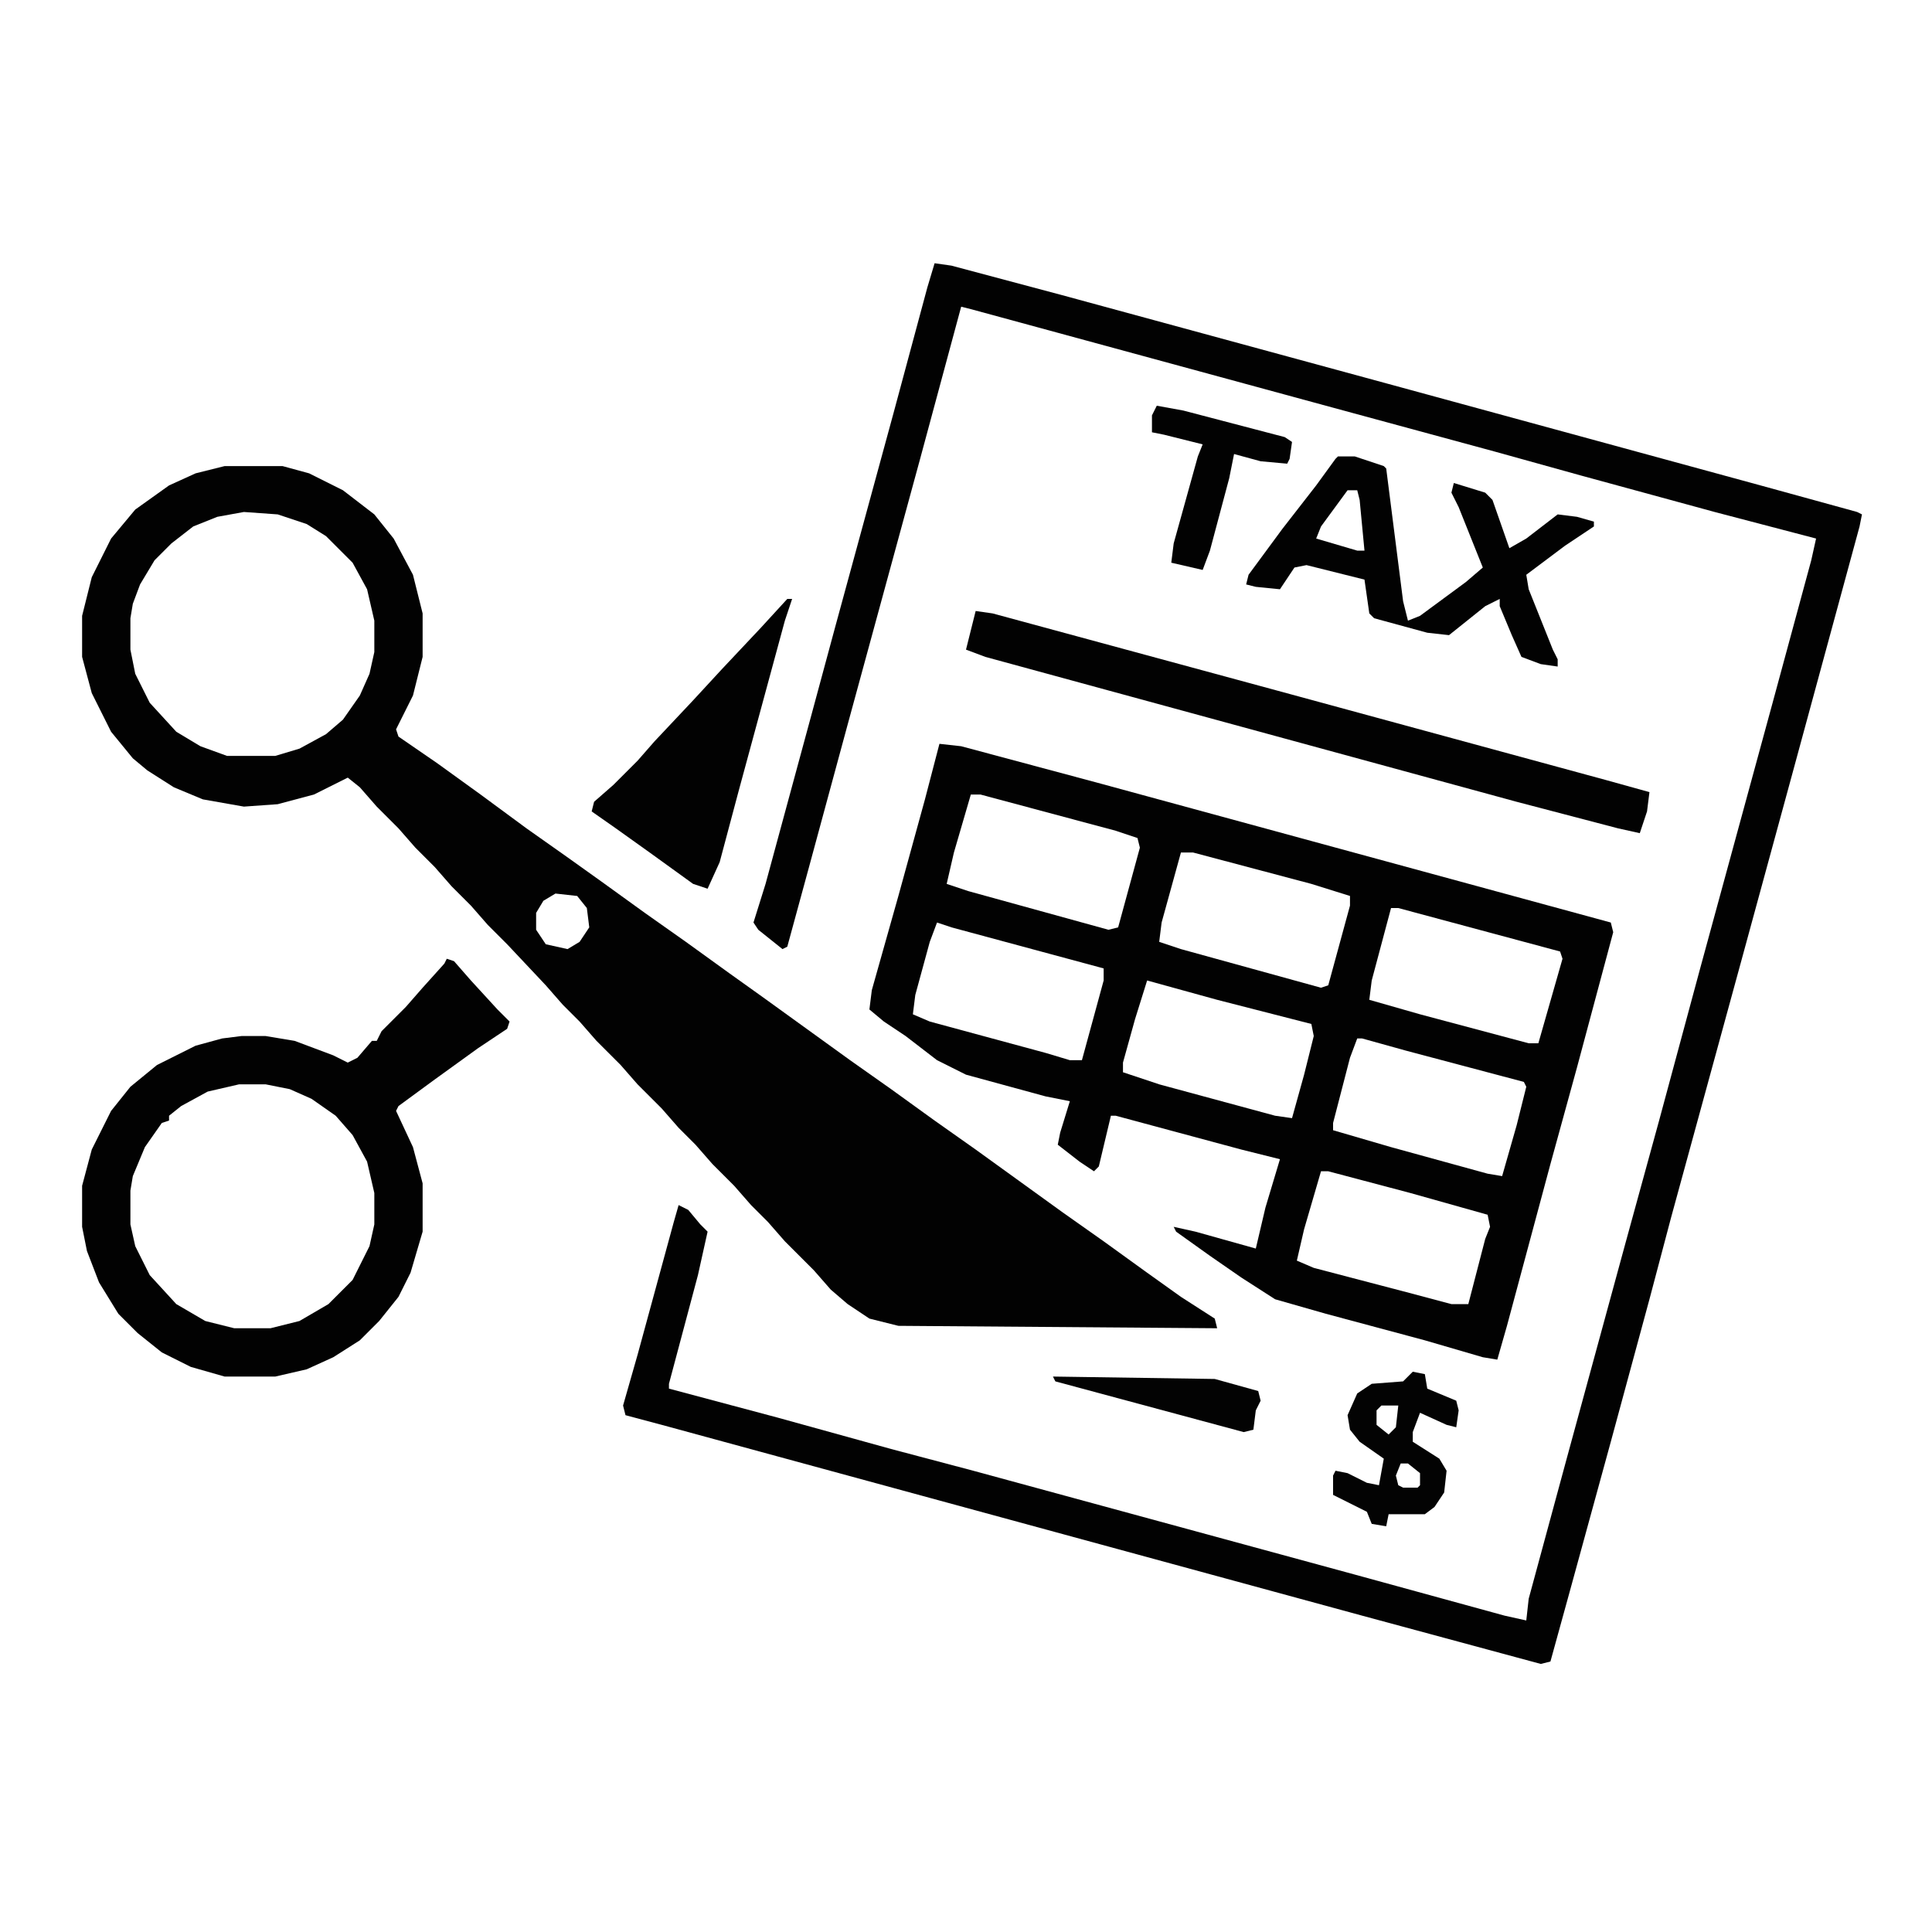
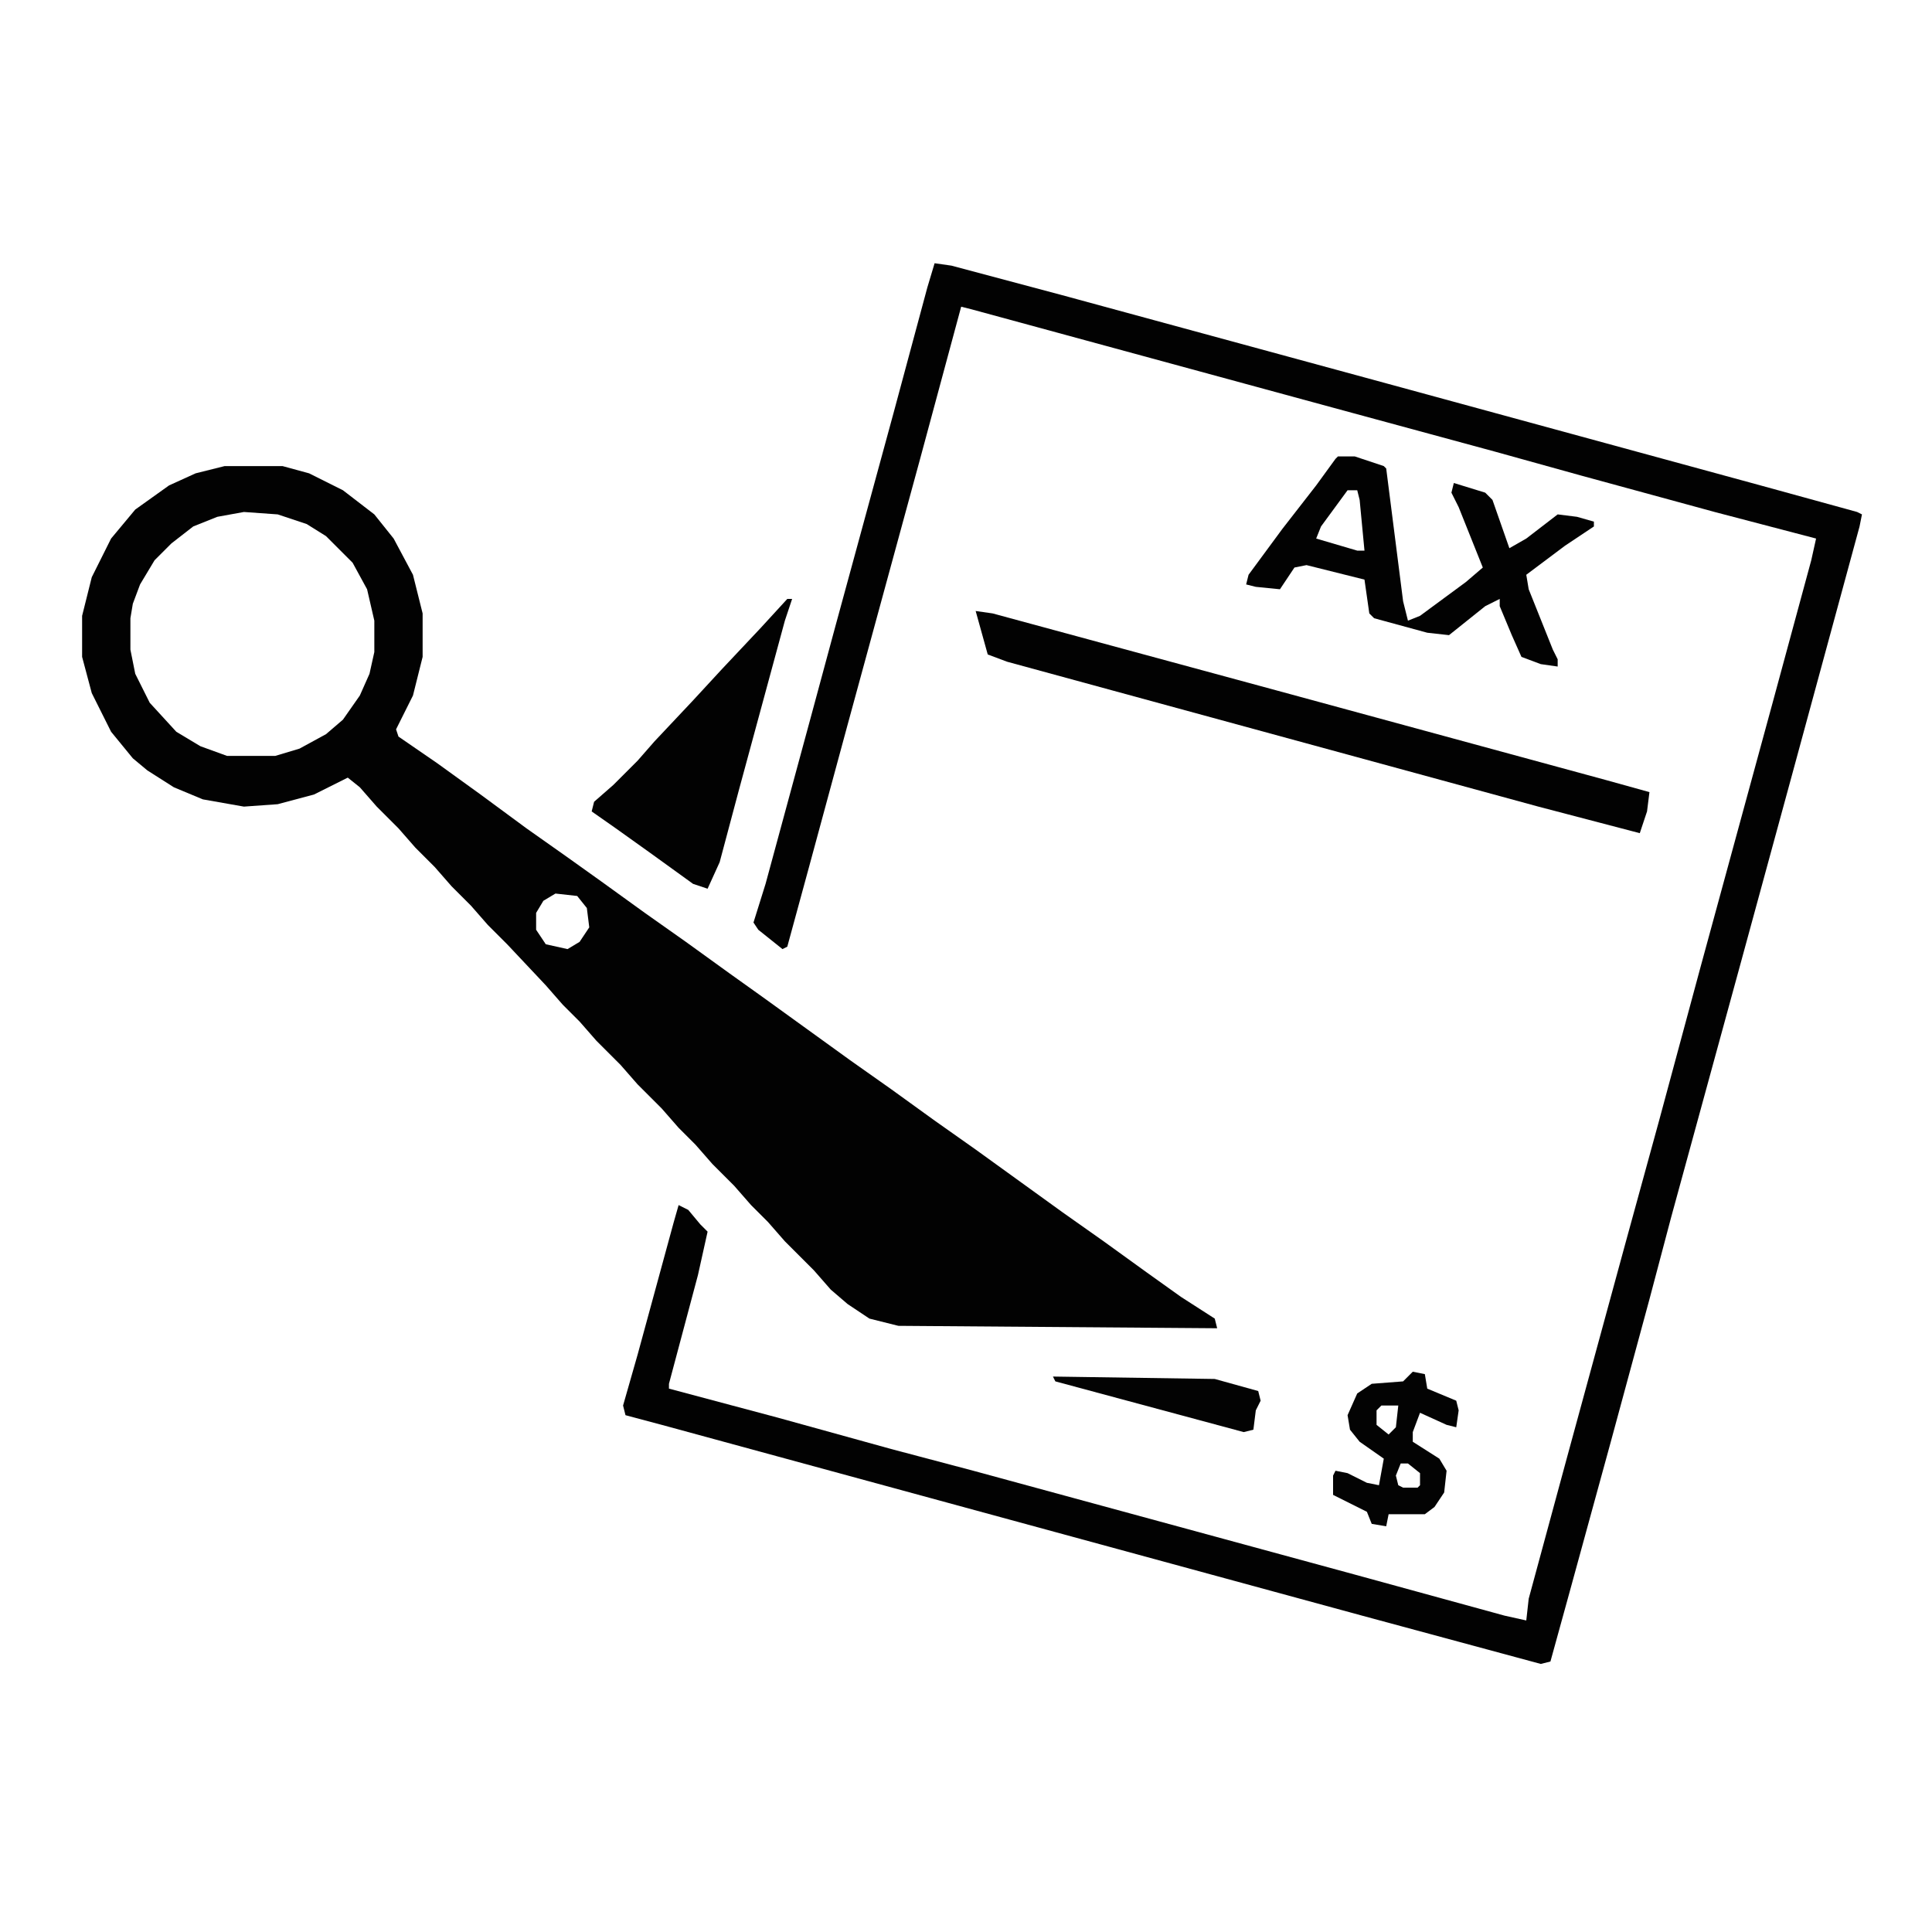
<svg xmlns="http://www.w3.org/2000/svg" version="1.1" id="Layer_1" x="0px" y="0px" width="1280px" height="1280px" viewBox="0 0 1280 1280" enable-background="new 0 0 1280 1280" xml:space="preserve">
  <path fill="#020202" d="M148.8,308.8h38.4l17.6,4.8l22.4,11.2l20.8,16l12.8,16l12.8,24l6.4,25.6v28.8l-6.4,25.6l-11.2,22.4L264,488  l25.6,17.6l28.8,20.801l30.4,22.399L376,568l22.399,16l28.8,20.8l27.2,19.2l28.8,20.8l22.4,16l57.6,41.601l27.2,19.199l28.8,20.801  l27.2,19.199L704,803.2l27.199,19.2L760,843.2l22.399,16l22.4,14.399l1.6,6.4l-211.2-1.6L576,873.6l-14.4-9.6l-11.2-9.6  l-11.2-12.801L520,822.4L508.8,809.6L497.6,798.4L486.4,785.6L472,771.2l-11.2-12.8l-11.2-11.2l-11.2-12.8l-16-16l-11.2-12.801  l-16-16L384,676.8l-11.2-11.2l-11.2-12.8L336,625.6l-12.801-12.8L312,600l-12.801-12.8L288,574.4L275.2,561.6L264,548.8L249.6,534.4  L238.4,521.6l-8-6.399L208,526.4l-24,6.399l-22.4,1.601l-27.2-4.801l-19.199-8L97.6,510.4l-9.6-8L73.6,484.8l-12.8-25.6l-6.4-24V408  l6.4-25.6l12.8-25.6l16-19.2l22.4-16l17.6-8L148.8,308.8z M161.6,339.2l-17.6,3.2l-16,6.4L113.6,360l-11.2,11.2l-9.6,16L88,400  l-1.601,9.6v20.8l3.2,16L99.2,465.6l17.6,19.2l16,9.601l17.6,6.399h32l16-4.8L216,486.4l11.2-9.601l11.199-16l6.4-14.399L248,432  v-20.8l-4.8-20.8l-9.601-17.6L216,355.2l-12.8-8l-19.2-6.4L161.6,339.2z M368,592l-8,4.8l-4.801,8V616l6.4,9.6l14.4,3.2l8-4.8  l6.399-9.6l-1.6-12.801l-6.4-8L368,592z" />
-   <path fill="#020202" d="M622.4,492.8l14.4,1.601l89.6,24l340.8,92.8l1.601,6.399l-24,89.601l-17.601,64l-28.8,107.2L992,900.8  l-9.601-1.6L944,888L878.4,870.4l-33.6-9.601L822.4,846.4L801.6,832l-22.4-16l-1.6-3.2L792,816l40,11.2L838.4,800L848,768  l-25.601-6.4l-83.2-22.399H736l-8,33.6l-3.2,3.2l-9.601-6.4L700.8,758.4l1.6-8l6.4-20.801l-16-3.199L640,712l-19.2-9.6l-20.8-16  l-14.4-9.601l-9.6-8l1.6-12.8l17.6-62.4l17.601-64L622.4,492.8z M643.199,526.4L632,564.8l-4.801,20.8l14.4,4.801l92.8,25.6l6.4-1.6  l14.399-52.801l-1.6-6.399l-14.4-4.8l-89.6-24H643.199z M782.4,564.8l-12.8,46.4L768,624l14.399,4.8l92.8,25.601L880,652.8  L894.4,600v-6.4l-25.6-8l-78.4-20.8H782.4z M921.6,601.6l-12.8,48l-1.601,12.801L940.8,672l72,19.2h6.399l16-56l-1.6-4.8  L926.4,601.6H921.6z M620.8,611.2L616,624l-9.601,35.2l-1.6,12.8l11.2,4.8l76.8,20.8l16,4.801h8l14.399-52.801v-8L630.4,614.4  L620.8,611.2z M760,649.6l-8,25.601l-8,28.8v6.4l24,8l76.8,20.8l11.2,1.6l8-28.8l6.399-25.6l-1.6-8l-62.4-16L760,649.6z   M899.199,688l-4.8,12.8l-11.2,43.2v4.8l38.4,11.2l64,17.6l9.6,1.601l9.601-33.601l6.399-25.6l-1.6-3.2l-78.4-20.8l-28.8-8H899.199z   M875.199,776L864,814.4l-4.801,20.8l11.2,4.8l67.2,17.6l24,6.4h11.2l11.2-43.2l3.199-8l-1.6-8L934.4,790.4L880,776H875.199z" />
  <path fill="#020202" d="M619.199,174.4l11.2,1.6l72,19.2L920,254.4l246.399,67.2l64,17.6l3.2,1.6l-1.6,8l-44.801,164.8l-33.6,123.2  l-46.4,169.601L1092.8,860.8l-25.601,94.4L1040,1054.4l-12.801,46.399l-6.399,1.601l-118.4-32L438.4,944l-24-6.4l-1.6-6.399  l9.6-33.601l24-88l3.2-11.199l6.4,3.199l8,9.601l4.8,4.8l-6.4,28.8l-19.2,72v3.2l72,19.2l75.2,20.8l54.4,14.4l252.8,68.8l99.2,27.2  l14.399,3.199l1.601-14.399l25.6-94.4l38.4-140.8l22.399-81.6l27.2-100.801l48-176L1200,371.2l3.199-14.4L1136,339.2l-88-24  l-57.601-16l-112-30.4l-235.2-64l-6.399-1.6L609.6,304l-48,176L536,574.4l-14.4,52.8l-3.2,1.6l-16-12.8l-3.2-4.8l8-25.601l30.4-112  l16-59.2L592,273.6l22.399-83.2L619.199,174.4z" />
-   <path fill="#020202" d="M296,635.2l4.8,1.6l11.2,12.8l17.6,19.2l8,8l-1.6,4.8L316.8,694.4L288,715.2l-24,17.6L262.4,736l11.2,24  l6.4,24v32l-8,27.2l-8,16l-12.8,16L238.4,888l-17.6,11.2l-17.6,8L182.4,912h-33.6l-22.4-6.4L107.2,896l-16-12.8L78.4,870.4  L65.6,849.6l-8-20.8l-3.2-16v-27.2l6.4-24L73.6,736l12.8-16L104,705.6l25.6-12.8L147.2,688l12.8-1.6h16l19.2,3.199l25.6,9.601  l9.6,4.8l6.4-3.2l9.6-11.2h3.2l3.2-6.399l16-16l11.2-12.8l14.399-16L296,635.2z M158.4,718.4l-20.8,4.8l-17.6,9.6l-8,6.4v3.2  l-4.8,1.6L96,760l-8,19.2l-1.601,9.6v22.4l3.2,14.399l9.601,19.2l17.6,19.2l19.2,11.2l19.2,4.8h24l19.199-4.8l19.2-11.2l16-16  l11.2-22.4L248,811.2v-20.8l-4.8-20.801L233.6,752l-11.2-12.8l-16-11.2L192,721.6l-16-3.199H158.4z" />
-   <path fill="#020202" d="M646.4,404.8l11.2,1.6l188.8,51.2L1064,516.8l28.8,8l-1.601,12.8l-4.8,14.4L1072,548.8l-67.2-17.6l-352-96  l-12.8-4.8L646.4,404.8z" />
+   <path fill="#020202" d="M646.4,404.8l11.2,1.6l188.8,51.2L1064,516.8l28.8,8l-1.601,12.8l-4.8,14.4l-67.2-17.6l-352-96  l-12.8-4.8L646.4,404.8z" />
  <path fill="#020202" d="M886.4,302.4h11.2l19.2,6.4l1.6,1.6l11.2,88l3.2,12.8l8-3.2l30.399-22.4l11.2-9.6l-16-40l-4.8-9.6l1.6-6.4  L984,326.4l4.8,4.8l11.2,32l11.199-6.4l20.801-16l12.8,1.6l11.2,3.2v3.2l-19.2,12.8l-25.601,19.2l1.601,9.6l16,40l3.2,6.399v4.8  l-11.2-1.6l-12.8-4.8l-6.4-14.4l-8-19.2v-4.8l-9.6,4.8l-24,19.2l-14.4-1.6l-35.2-9.6l-3.2-3.2L904,384l-38.4-9.6l-8,1.6l-9.6,14.4  l-16-1.6l-6.4-1.6l1.6-6.4l22.4-30.4l22.4-28.8l12.8-17.6L886.4,302.4z M892.8,324.8l-17.601,24l-3.199,8l27.199,8H904l-3.2-33.6  l-1.601-6.4H892.8z" />
  <path fill="#020202" d="M521.6,396.8h3.2l-4.8,14.4l-30.4,112l-12.8,48l-8,17.6l-9.601-3.2l-28.8-20.8L408,548.8l-16-11.2l1.6-6.399  l12.8-11.2l16-16l11.2-12.8l25.6-27.2l19.2-20.8L504,416L521.6,396.8z" />
  <path fill="#030303" d="M936,908.8l8,1.601l1.6,9.6l19.2,8l1.6,6.4l-1.6,11.199l-6.4-1.6l-17.6-8l-4.8,12.8v6.4l17.6,11.2l4.8,8  l-1.6,14.399l-6.4,9.601l-6.399,4.8h-24l-1.601,8l-9.6-1.601l-3.2-8l-22.4-11.199V977.6l1.601-3.199l8,1.6l12.8,6.4l8,1.6l3.2-17.6  l-16-11.2l-6.4-8l-1.6-9.601l6.399-14.399l9.601-6.4l20.8-1.6L936,908.8z M915.199,931.2L912,934.4v9.6l8,6.4l4.8-4.801l1.6-14.399  H915.199z M928,969.6l-3.2,8l1.6,6.4l3.2,1.6h9.6l1.601-1.6v-8l-8-6.4H928z" />
-   <path fill="#020202" d="M766.4,268.8L784,272l67.199,17.6l4.801,3.2L854.4,304l-1.6,3.2l-17.601-1.6l-17.6-4.8l-3.2,16l-12.8,48  l-4.8,12.8l-20.8-4.8l1.6-12.8l16-57.6l3.2-8l-25.601-6.4l-8-1.6v-11.2L766.4,268.8z" />
  <path fill="#030303" d="M697.6,912l107.2,1.6l28.8,8l1.6,6.4L832,934.4l-1.601,12.8L824,948.8l-124.801-33.6L697.6,912z" />
</svg>